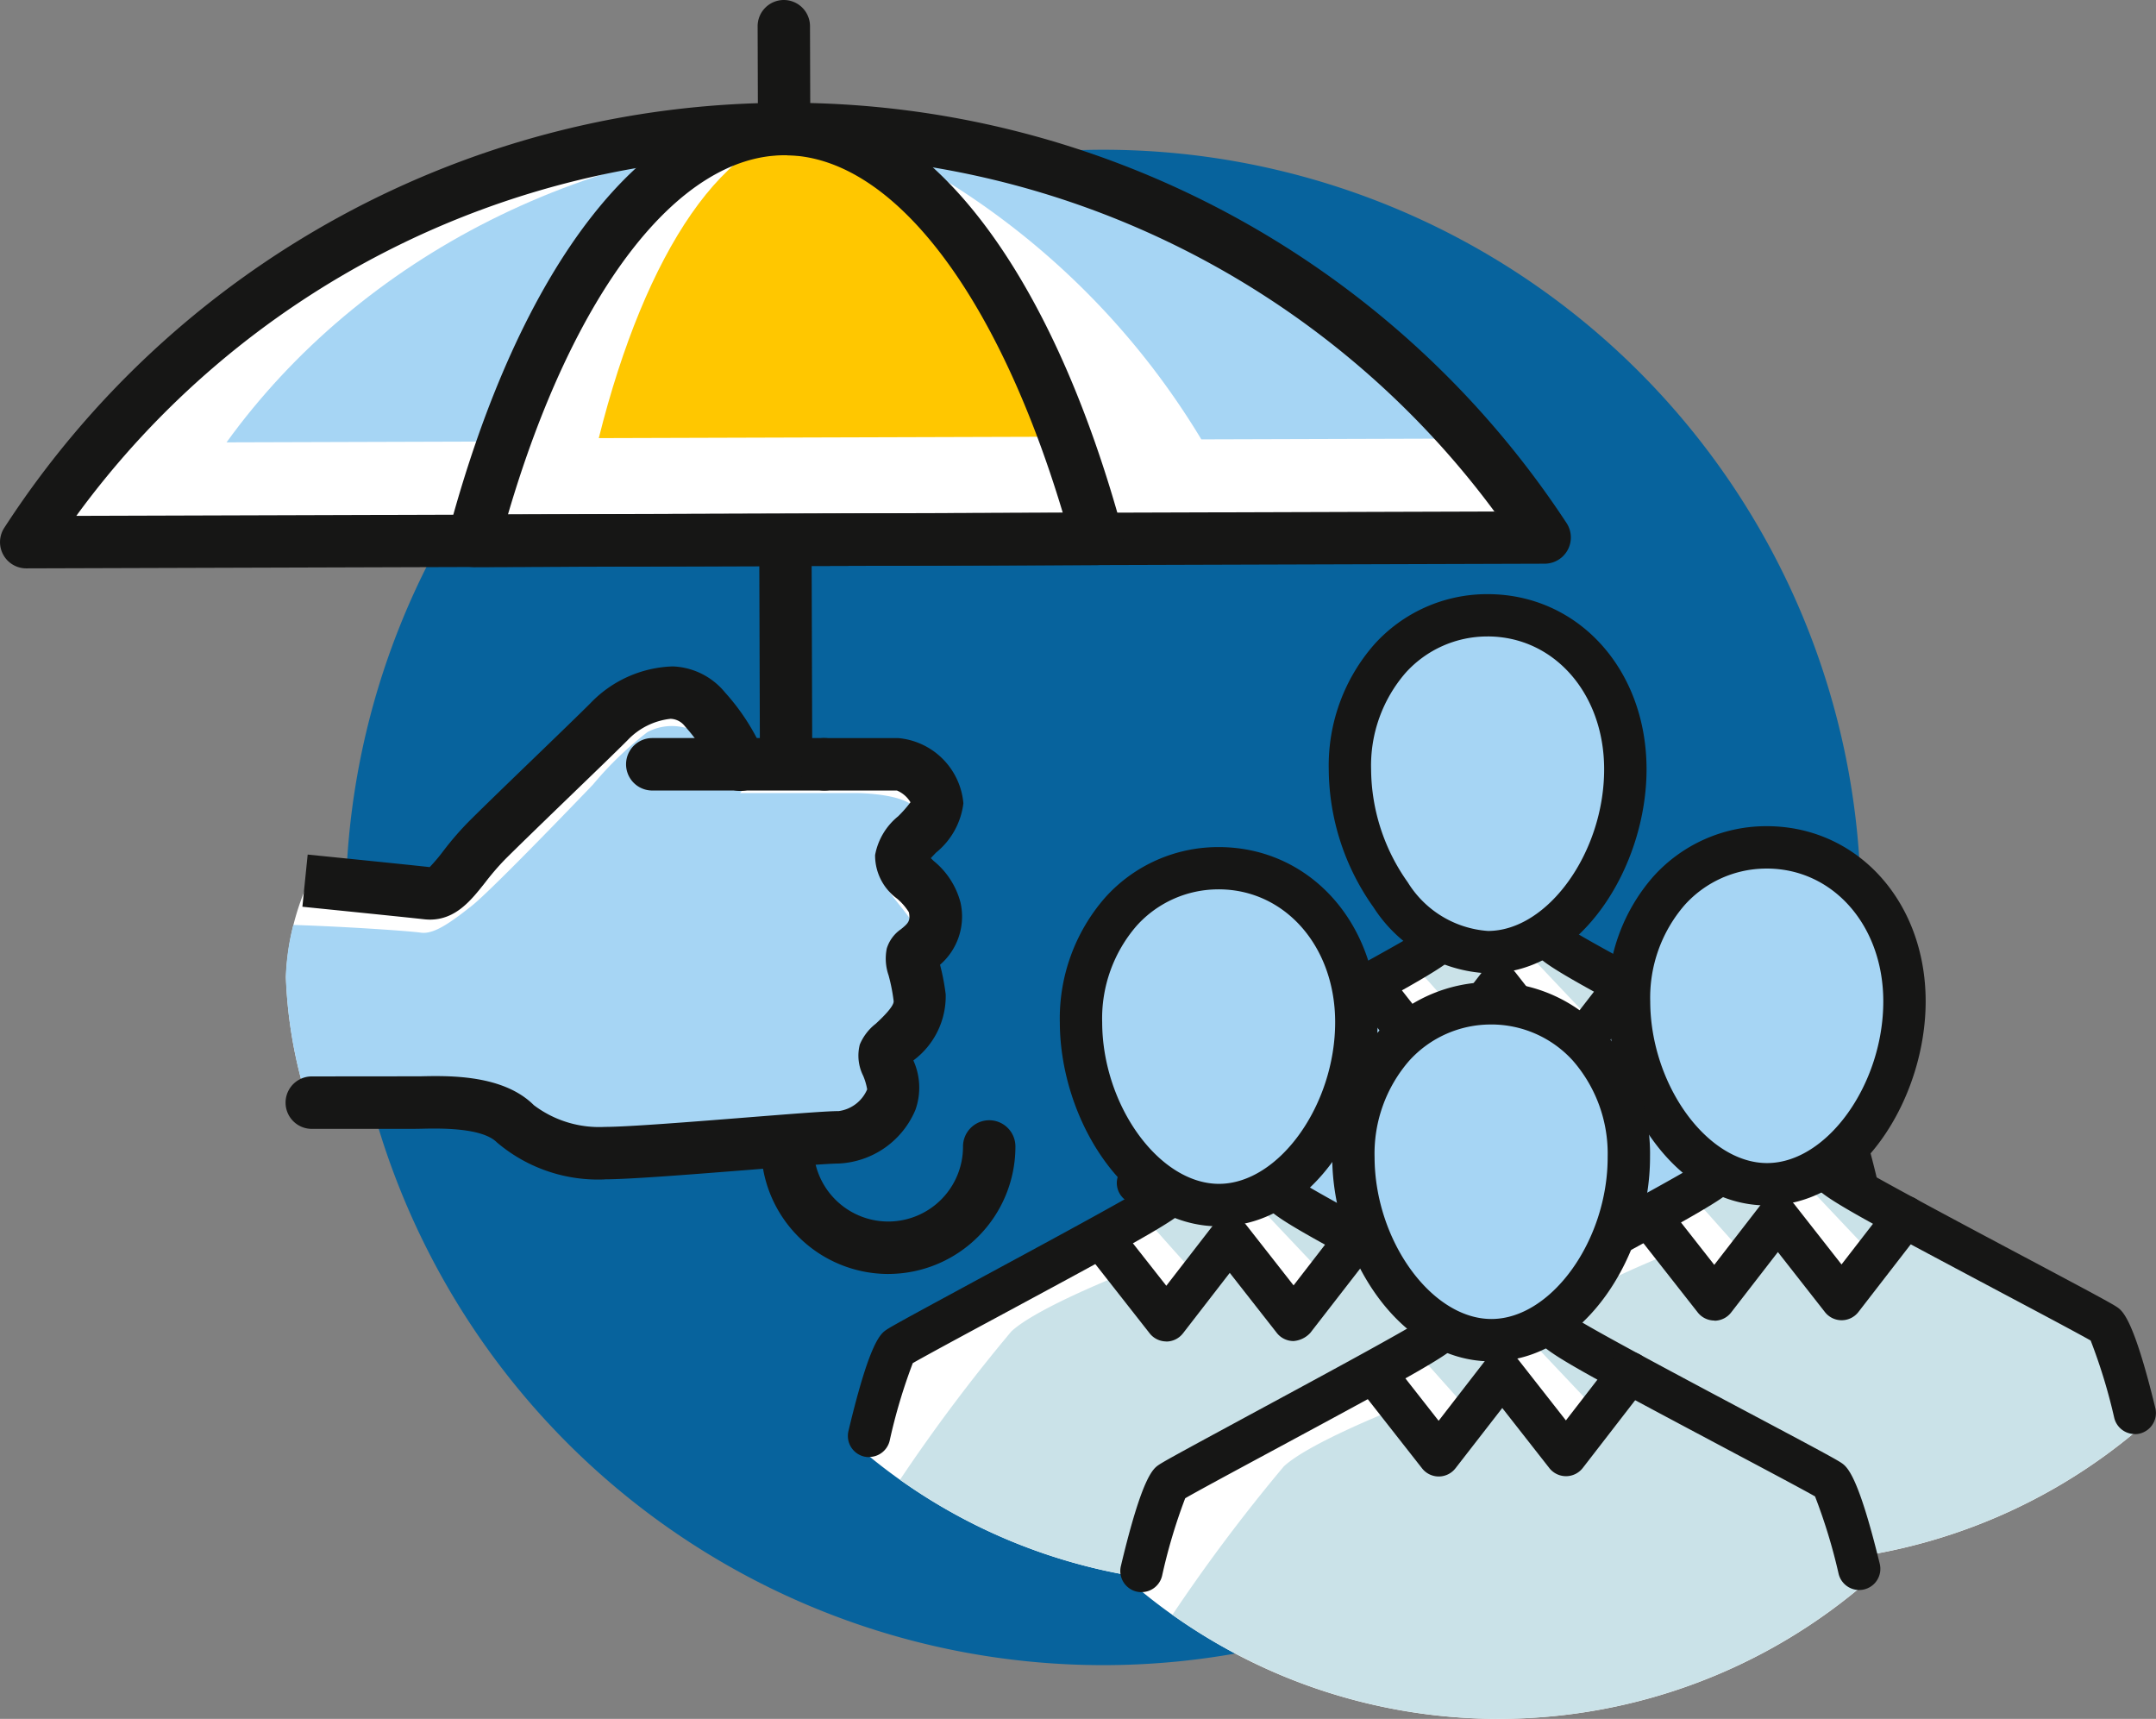
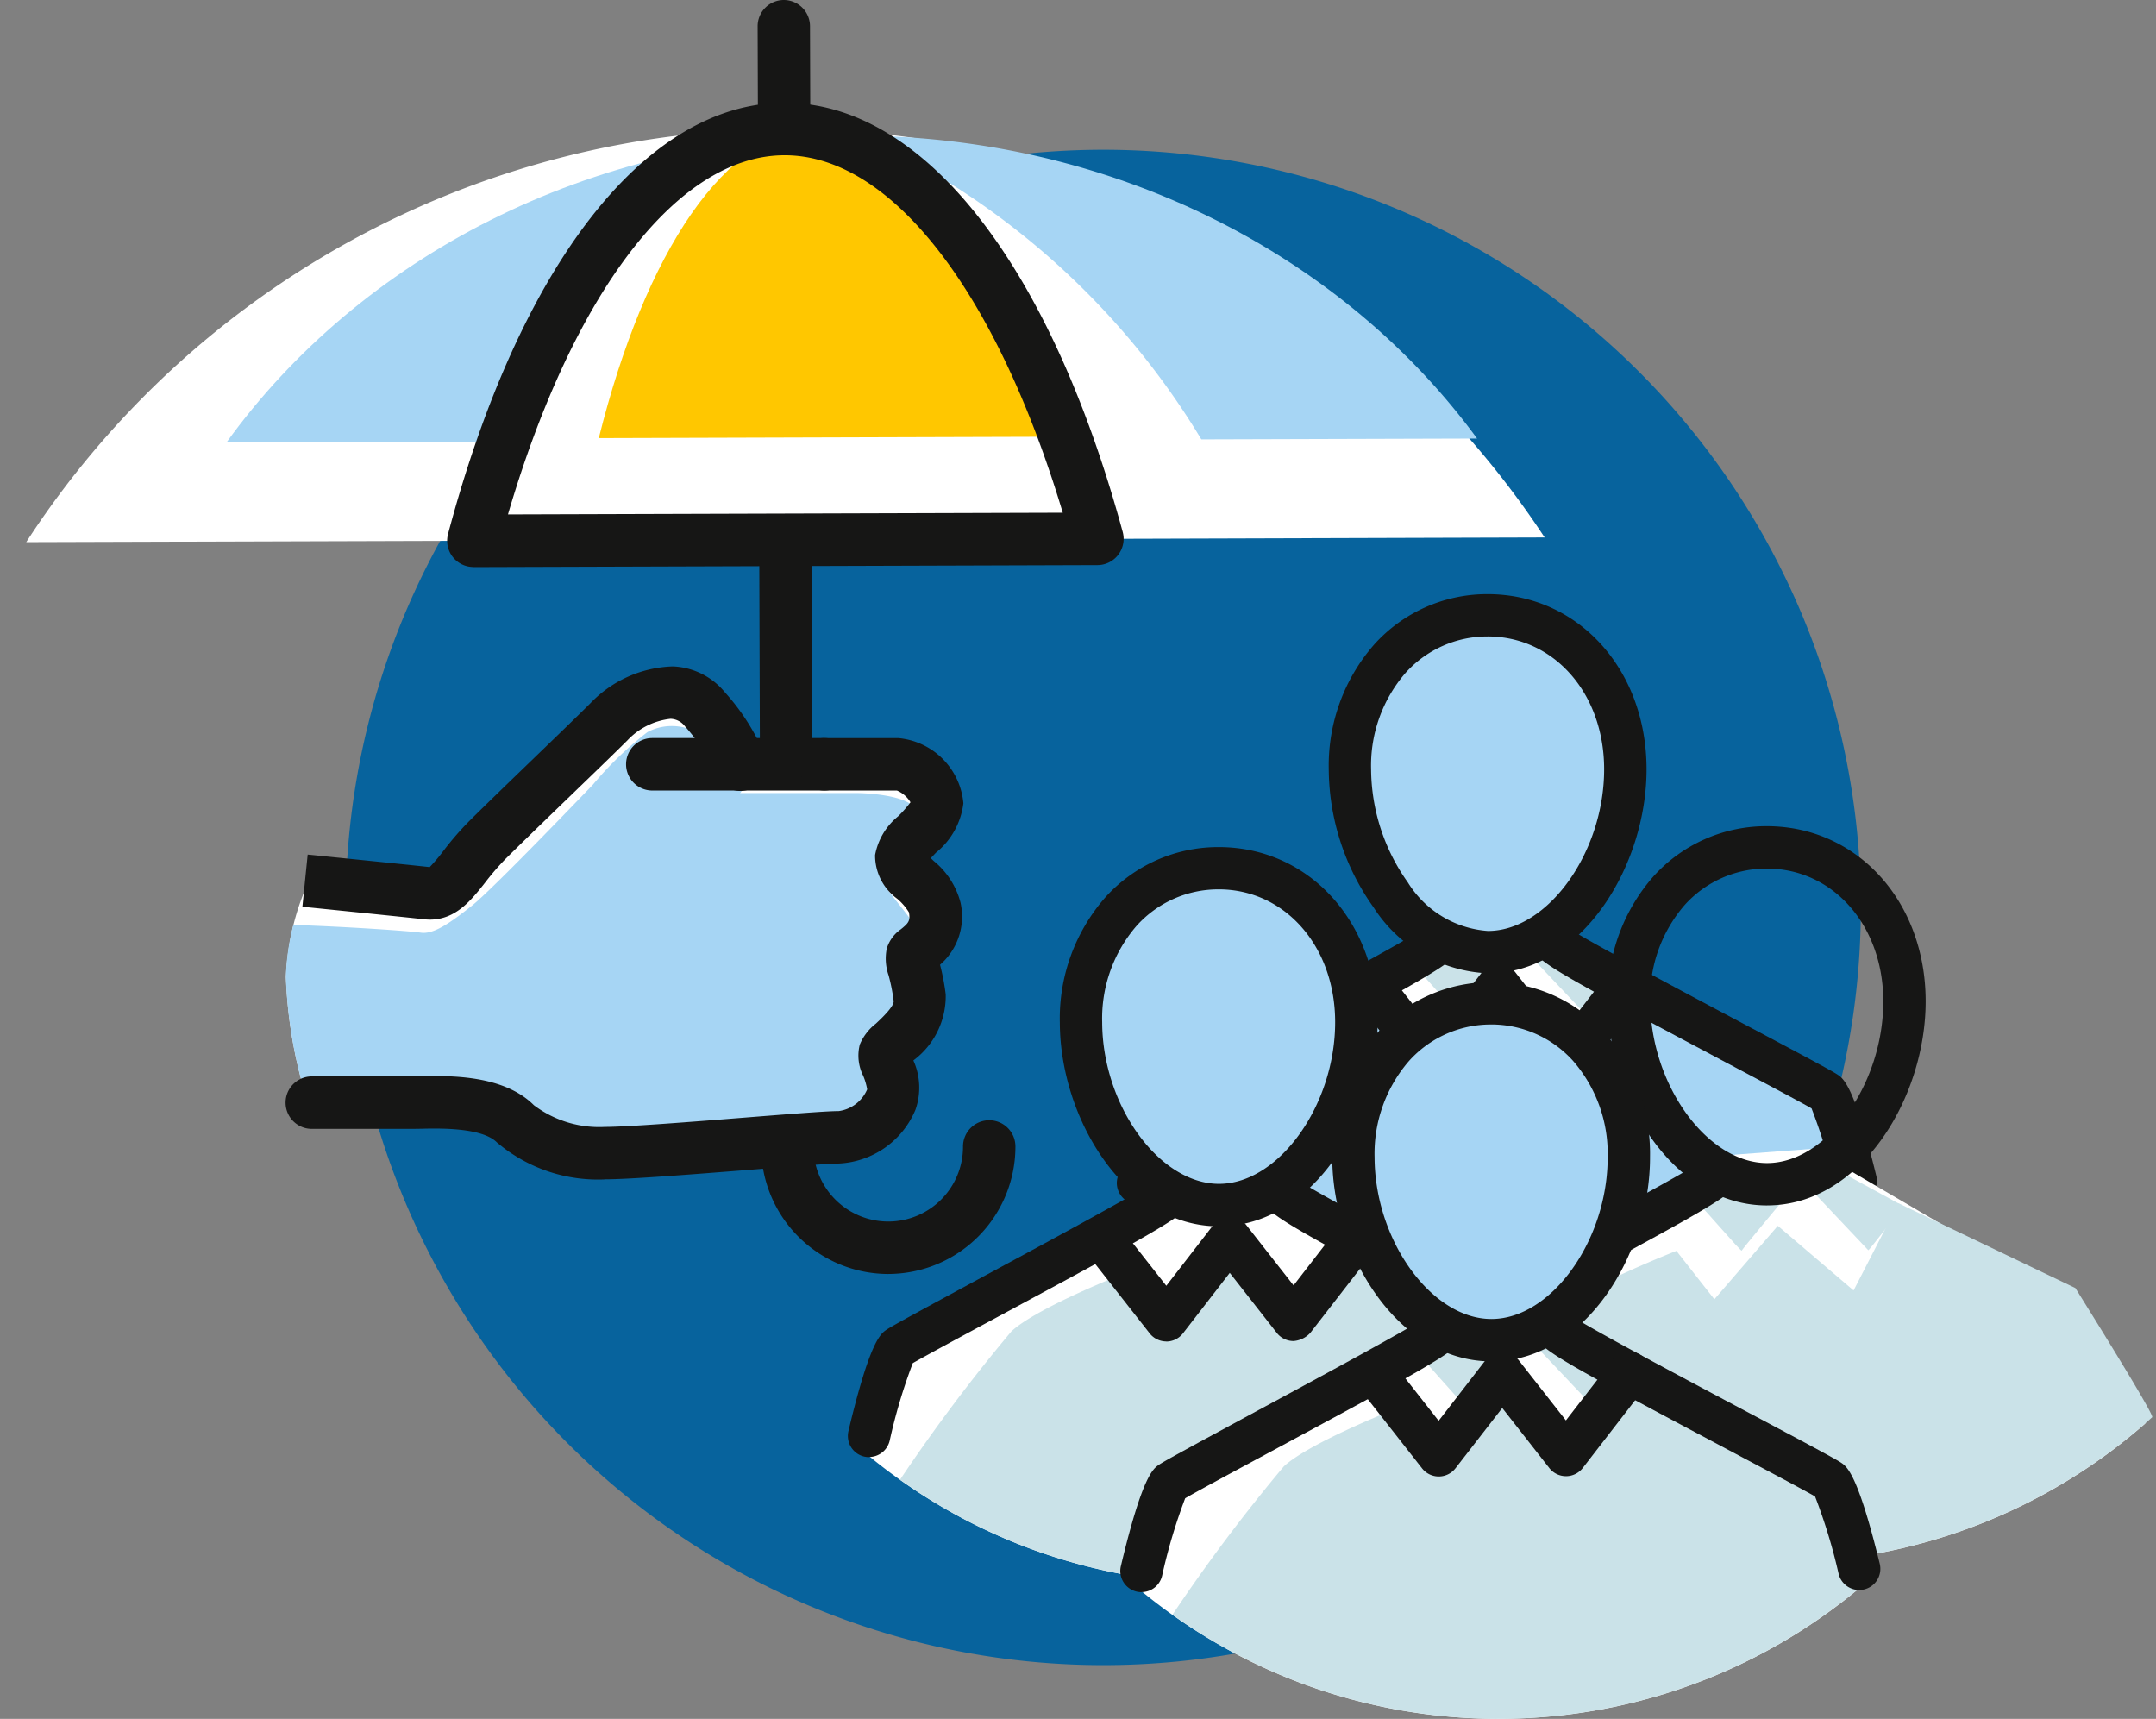
<svg xmlns="http://www.w3.org/2000/svg" id="vg_icon" width="107.781" height="85.916" viewBox="0 0 107.781 85.916">
  <rect x="0" y="0" width="107.781" height="85.916" fill="#808080" stroke="none" />
  <defs>
    <clipPath id="clip-path">
      <rect id="Retângulo_18799" data-name="Retângulo 18799" width="107.781" height="85.916" fill="none" />
    </clipPath>
  </defs>
  <g id="Grupo_18556" data-name="Grupo 18556" clip-path="url(#clip-path)">
    <path id="Caminho_27361" data-name="Caminho 27361" d="M92.065,44.825A37.873,37.873,0,1,1,54.076,7.069,37.873,37.873,0,0,1,92.065,44.825" transform="translate(0.961 0.416)" fill="#07639d" />
    <path id="Caminho_27362" data-name="Caminho 27362" d="M77.146,26.507a45.344,45.344,0,0,0-75.908.233Z" transform="translate(0.073 0.358)" fill="#fff" />
    <path id="Caminho_27363" data-name="Caminho 27363" d="M52.855,21.606C48.042,13.027,49.3,11.747,41.906,6.392c-13.081.04-24.567,6.144-31.211,15.343Z" transform="translate(0.63 0.376)" fill="#a6d5f4" />
    <path id="Caminho_27364" data-name="Caminho 27364" d="M57.661,21.585l13.785-.042C64.839,12.512,53.542,6.532,40.687,6.4A38.662,38.662,0,0,1,57.661,21.585" transform="translate(2.395 0.377)" fill="#a6d5f4" />
    <path id="Caminho_27365" data-name="Caminho 27365" d="M42.3,63.679a6.365,6.365,0,0,1-6.357-6.338L35.769,1.316A1.311,1.311,0,0,1,37.076,0h0a1.311,1.311,0,0,1,1.311,1.308l.172,56.025A3.742,3.742,0,0,0,42.3,61.057h.011a3.739,3.739,0,0,0,3.725-3.747,1.312,1.312,0,0,1,1.307-1.315h0A1.311,1.311,0,0,1,48.656,57.3a6.367,6.367,0,0,1-6.338,6.378Z" transform="translate(2.106 0)" fill="#161615" />
    <path id="Caminho_27366" data-name="Caminho 27366" d="M53.55,26.576C50.181,14.224,44.415,6.07,37.886,6.09S25.64,14.3,22.348,26.671Z" transform="translate(1.316 0.358)" fill="#fff" />
    <path id="Caminho_27367" data-name="Caminho 27367" d="M50.292,21.474C47.913,12.2,43.842,6.071,39.235,6.085S30.592,12.25,28.27,21.541Z" transform="translate(1.664 0.358)" fill="#ffc700" />
-     <path id="Caminho_27368" data-name="Caminho 27368" d="M1.311,28.125A1.312,1.312,0,0,1,.212,26.1,46.566,46.566,0,0,1,39.2,4.852h.148A46.561,46.561,0,0,1,78.313,25.858a1.312,1.312,0,0,1-1.091,2.033l-75.907.234ZM39.345,7.474h-.14A43.921,43.921,0,0,0,3.815,25.5l70.892-.219a43.929,43.929,0,0,0-35.362-17.8" transform="translate(0 0.285)" fill="#161615" />
    <path id="Caminho_27369" data-name="Caminho 27369" d="M22.422,28.056a1.312,1.312,0,0,1-1.267-1.649c3.586-13.476,9.867-21.534,16.8-21.555h.028c6.924,0,13.241,8.017,16.9,21.453a1.313,1.313,0,0,1-1.261,1.656l-31.2.1ZM37.983,7.475h-.02c-5.331.016-10.553,6.848-13.812,17.953l27.735-.085c-3.324-11.072-8.578-17.868-13.9-17.868" transform="translate(1.243 0.285)" fill="#161615" />
    <path id="Caminho_27370" data-name="Caminho 27370" d="M71.691,63.974a28.125,28.125,0,0,0,18.451-6.959c.291-.254-3.322-5.953-3.322-5.953L73.53,43.275l-3.889.291s-11.848,6.269-13.349,7.616c-1.2,1.077-3.3,5.773-2.937,6.081a28.125,28.125,0,0,0,18.336,6.71" transform="translate(3.139 2.547)" fill="#fff" />
    <path id="Caminho_27371" data-name="Caminho 27371" d="M66.6,48.226s-4.542,1.762-5.846,2.978a85.892,85.892,0,0,0-5.569,7.417,28.162,28.162,0,0,0,35.2-2.081c.13-.118-3.843-6.459-3.843-6.459L77.7,45.85,75.46,50.208l-3.788-3.235L68.5,50.648Z" transform="translate(3.249 2.699)" fill="#a6d5f4" />
    <path id="Caminho_27372" data-name="Caminho 27372" d="M67.1,46.068c.071,0,2.039,2.309,2.063,2.238s2-2.44,2-2.44l1.7-.36c-.2-.214,2.388,2.526,2.632,2.783.022.023,1.747-2.212,1.747-2.212l-3.3-1.8-5.55.262Z" transform="translate(3.95 2.606)" fill="#cae2e8" />
    <path id="Caminho_27373" data-name="Caminho 27373" d="M53.788,57.628a1.086,1.086,0,0,1-.246-.029,1.058,1.058,0,0,1-.786-1.275c1.072-4.508,1.615-4.872,1.906-5.068.322-.215,1.779-1,4.541-2.492,2.965-1.6,7.838-4.225,8.759-4.847a1.05,1.05,0,0,1,1.075-.364,1.082,1.082,0,0,1,.81.9c.118.913.118.913-9.639,6.172-1.817.979-3.689,1.99-4.238,2.308a27.7,27.7,0,0,0-1.154,3.877,1.059,1.059,0,0,1-1.029.814" transform="translate(3.104 2.562)" fill="#161615" />
    <path id="Caminho_27374" data-name="Caminho 27374" d="M88.509,57.519a1.058,1.058,0,0,1-1.027-.808,27.917,27.917,0,0,0-1.179-3.87c-.55-.316-2.431-1.315-4.258-2.285-9.783-5.2-9.783-5.2-9.671-6.111a1.08,1.08,0,0,1,.806-.907,1.064,1.064,0,0,1,1.076.357c.924.617,5.81,3.212,8.782,4.791,2.776,1.474,4.24,2.253,4.564,2.467.292.195.838.556,1.936,5.056a1.058,1.058,0,0,1-.777,1.28,1.079,1.079,0,0,1-.252.03" transform="translate(4.259 2.561)" fill="#161615" />
    <path id="Caminho_27375" data-name="Caminho 27375" d="M77.5,36.712c.013,4.515-3.054,9.16-6.857,9.172s-6.9-4.615-6.911-9.13,3.057-7.7,6.86-7.709S77.489,32.2,77.5,36.712" transform="translate(3.752 1.71)" fill="#a6d5f4" />
    <path id="Caminho_27376" data-name="Caminho 27376" d="M70.69,47a7.173,7.173,0,0,1-5.719-3.3,12.008,12.008,0,0,1-2.238-6.882,9.181,9.181,0,0,1,2.277-6.26,7.59,7.59,0,0,1,5.641-2.511h.023c4.517,0,7.931,3.745,7.946,8.722C78.635,41.6,75.389,46.987,70.708,47Zm-.017-16.838h-.018a5.492,5.492,0,0,0-4.082,1.82,7.074,7.074,0,0,0-1.723,4.826,9.845,9.845,0,0,0,1.833,5.642,5.135,5.135,0,0,0,4.007,2.432H70.7c2.994-.008,5.814-3.951,5.8-8.11-.011-3.772-2.516-6.611-5.828-6.611" transform="translate(3.693 1.651)" fill="#161615" />
    <path id="Caminho_27377" data-name="Caminho 27377" d="M68,51.728a1.061,1.061,0,0,1-.833-.406l-3.2-4.077a1.059,1.059,0,1,1,1.667-1.308l2.357,3.008,2.339-3.022a1.059,1.059,0,0,1,.834-.411h0a1.059,1.059,0,0,1,.833.406l2.357,3.007L76.7,45.9a1.059,1.059,0,1,1,1.675,1.3L75.2,51.3a1.062,1.062,0,0,1-.834.41h0a1.06,1.06,0,0,1-.833-.4l-2.357-3.009-2.339,3.022a1.062,1.062,0,0,1-.834.411Z" transform="translate(3.753 2.678)" fill="#161615" />
    <path id="Caminho_27378" data-name="Caminho 27378" d="M58.994,75.915a28.132,28.132,0,0,0,18.451-6.959C77.736,68.7,74.123,63,74.123,63l-13.29-7.788-3.889.292S45.1,61.776,43.595,63.124c-1.2,1.077-3.3,5.773-2.936,6.081a28.12,28.12,0,0,0,18.335,6.71" transform="translate(2.391 3.25)" fill="#fff" />
    <path id="Caminho_27379" data-name="Caminho 27379" d="M53.906,60.167s-4.541,1.763-5.846,2.978a85.889,85.889,0,0,0-5.569,7.417,28.16,28.16,0,0,0,35.2-2.081c.131-.118-3.842-6.459-3.842-6.459L65,57.791l-2.241,4.358-3.788-3.235L55.8,62.59Z" transform="translate(2.501 3.402)" fill="#cae2e8" />
-     <path id="Caminho_27380" data-name="Caminho 27380" d="M54.4,58.01c.071,0,2.039,2.309,2.063,2.238s2-2.44,2-2.44l1.7-.36c-.2-.214,2.388,2.526,2.632,2.783.022.023,1.747-2.212,1.747-2.212l-3.3-1.8-5.551.262Z" transform="translate(3.203 3.309)" fill="#cae2e8" />
    <path id="Caminho_27381" data-name="Caminho 27381" d="M41.09,69.569a1.087,1.087,0,0,1-.246-.029,1.058,1.058,0,0,1-.786-1.275c1.072-4.507,1.614-4.871,1.906-5.067.322-.216,1.781-1,4.547-2.5,2.963-1.6,7.832-4.222,8.754-4.844a1.057,1.057,0,0,1,1.075-.364,1.081,1.081,0,0,1,.81.9c.116.913.116.913-9.634,6.17-1.819.979-3.694,1.992-4.242,2.31a27.525,27.525,0,0,0-1.155,3.877,1.059,1.059,0,0,1-1.029.814" transform="translate(2.357 3.265)" fill="#161615" />
    <path id="Caminho_27382" data-name="Caminho 27382" d="M75.811,69.461a1.058,1.058,0,0,1-1.027-.808,27.769,27.769,0,0,0-1.179-3.87c-.55-.316-2.431-1.315-4.258-2.285-9.783-5.2-9.783-5.2-9.671-6.111a1.08,1.08,0,0,1,.806-.907,1.06,1.06,0,0,1,1.076.357c.924.617,5.81,3.212,8.782,4.791,2.776,1.474,4.24,2.253,4.564,2.467.292.195.838.556,1.936,5.056a1.058,1.058,0,0,1-.777,1.28,1.085,1.085,0,0,1-.252.03" transform="translate(3.512 3.264)" fill="#161615" />
    <path id="Caminho_27383" data-name="Caminho 27383" d="M64.8,48.653c.014,4.515-3.054,9.16-6.856,9.172s-6.9-4.615-6.912-9.13,3.058-7.7,6.86-7.709,6.894,3.151,6.908,7.666" transform="translate(3.004 2.413)" fill="#a6d5f4" />
    <path id="Caminho_27384" data-name="Caminho 27384" d="M57.992,58.943c-4.671,0-7.942-5.362-7.956-10.185a9.175,9.175,0,0,1,2.276-6.26,7.594,7.594,0,0,1,5.642-2.511h.023c4.517,0,7.93,3.745,7.946,8.722.015,4.828-3.231,10.219-7.911,10.234ZM57.976,42.1h-.018a5.492,5.492,0,0,0-4.082,1.82,7.069,7.069,0,0,0-1.723,4.826c.013,4.154,2.849,8.074,5.841,8.074H58c2.994-.008,5.813-3.951,5.8-8.11-.012-3.772-2.516-6.611-5.828-6.611" transform="translate(2.946 2.354)" fill="#161615" />
    <path id="Caminho_27385" data-name="Caminho 27385" d="M55.3,63.67a1.061,1.061,0,0,1-.833-.406l-3.2-4.078a1.059,1.059,0,1,1,1.667-1.308L55.3,60.887l2.338-3.022a1.06,1.06,0,0,1,.834-.411h0a1.058,1.058,0,0,1,.833.406l2.357,3.008L64,57.845a1.059,1.059,0,1,1,1.675,1.3L62.5,63.24a1.266,1.266,0,0,1-.838.41,1.061,1.061,0,0,1-.833-.4l-2.357-3.008-2.338,3.022a1.062,1.062,0,0,1-.834.411Z" transform="translate(3.005 3.381)" fill="#161615" />
    <path id="Caminho_27386" data-name="Caminho 27386" d="M84.869,74.929a28.127,28.127,0,0,0,18.451-6.959c.291-.254-3.322-5.953-3.322-5.953L86.708,54.23l-3.889.291S70.971,60.79,69.47,62.138c-1.2,1.077-3.3,5.773-2.936,6.081a28.12,28.12,0,0,0,18.335,6.71" transform="translate(3.914 3.192)" fill="#fff" />
    <path id="Caminho_27387" data-name="Caminho 27387" d="M79.781,59.181s-4.541,1.762-5.846,2.978a85.9,85.9,0,0,0-5.569,7.417,28.16,28.16,0,0,0,35.2-2.081c.131-.118-3.842-6.459-3.842-6.459L90.879,56.8l-2.241,4.358L84.85,57.928,81.679,61.6Z" transform="translate(4.025 3.344)" fill="#cae2e8" />
    <path id="Caminho_27388" data-name="Caminho 27388" d="M80.28,57.023c.071,0,2.039,2.309,2.063,2.238s2-2.44,2-2.44l1.7-.36c-.2-.214,2.388,2.526,2.632,2.783.022.022,1.747-2.212,1.747-2.212l-3.3-1.8-5.551.262Z" transform="translate(4.726 3.251)" fill="#cae2e8" />
    <path id="Caminho_27389" data-name="Caminho 27389" d="M66.965,68.583a1.088,1.088,0,0,1-.246-.029,1.058,1.058,0,0,1-.786-1.275c1.072-4.509,1.615-4.872,1.907-5.068.321-.215,1.78-1,4.546-2.495,2.963-1.6,7.832-4.222,8.754-4.844a1.054,1.054,0,0,1,1.075-.364,1.082,1.082,0,0,1,.81.9c.116.913.116.913-9.634,6.17-1.819.979-3.694,1.992-4.243,2.31a27.846,27.846,0,0,0-1.154,3.877,1.059,1.059,0,0,1-1.029.814" transform="translate(3.88 3.207)" fill="#161615" />
-     <path id="Caminho_27390" data-name="Caminho 27390" d="M101.686,68.474a1.058,1.058,0,0,1-1.027-.808A27.769,27.769,0,0,0,99.48,63.8c-.55-.316-2.427-1.313-4.25-2.281-9.789-5.2-9.789-5.2-9.678-6.115a1.081,1.081,0,0,1,.8-.907,1.057,1.057,0,0,1,1.078.357c.925.617,5.815,3.215,8.79,4.795,2.771,1.473,4.232,2.25,4.556,2.464.292.195.838.556,1.936,5.056a1.058,1.058,0,0,1-.777,1.28,1.084,1.084,0,0,1-.252.03" transform="translate(5.035 3.206)" fill="#161615" />
-     <path id="Caminho_27391" data-name="Caminho 27391" d="M90.679,47.667c.014,4.515-3.054,9.16-6.856,9.172s-6.9-4.615-6.912-9.13,3.058-7.7,6.86-7.709,6.894,3.151,6.908,7.666" transform="translate(4.528 2.355)" fill="#a6d5f4" />
    <path id="Caminho_27392" data-name="Caminho 27392" d="M83.867,57.957c-4.671,0-7.942-5.363-7.956-10.186a9.173,9.173,0,0,1,2.276-6.259A7.593,7.593,0,0,1,83.828,39h.023c4.517,0,7.93,3.745,7.946,8.722.015,4.828-3.231,10.219-7.911,10.234Zm-.016-16.838h-.018a5.492,5.492,0,0,0-4.082,1.82,7.066,7.066,0,0,0-1.723,4.825c.013,4.155,2.849,8.075,5.841,8.075h.01c2.994-.008,5.813-3.951,5.8-8.11-.012-3.772-2.516-6.611-5.828-6.611" transform="translate(4.469 2.296)" fill="#161615" />
-     <path id="Caminho_27393" data-name="Caminho 27393" d="M81.176,62.683a1.061,1.061,0,0,1-.833-.406l-3.2-4.077a1.059,1.059,0,1,1,1.667-1.308L81.17,59.9l2.338-3.022a1.06,1.06,0,0,1,.834-.411h0a1.058,1.058,0,0,1,.833.406l2.357,3.007,2.339-3.022a1.059,1.059,0,1,1,1.675,1.3l-3.171,4.1a1.061,1.061,0,0,1-.834.41h0a1.061,1.061,0,0,1-.833-.4l-2.357-3.008-2.338,3.021a1.062,1.062,0,0,1-.834.411Z" transform="translate(4.528 3.323)" fill="#161615" />
    <path id="Caminho_27394" data-name="Caminho 27394" d="M71.855,82.29a28.132,28.132,0,0,0,18.451-6.959c.291-.254-3.322-5.953-3.322-5.953L73.694,61.59l-3.889.292S57.957,68.151,56.456,69.5c-1.2,1.077-3.3,5.773-2.936,6.081a28.12,28.12,0,0,0,18.335,6.71" transform="translate(3.148 3.625)" fill="#fff" />
    <path id="Caminho_27395" data-name="Caminho 27395" d="M66.767,66.542s-4.542,1.763-5.846,2.978a86.105,86.105,0,0,0-5.569,7.417,28.16,28.16,0,0,0,35.2-2.081c.131-.118-3.842-6.459-3.842-6.459l-8.849-4.231-2.241,4.358-3.788-3.235-3.171,3.675Z" transform="translate(3.259 3.777)" fill="#cae2e8" />
    <path id="Caminho_27396" data-name="Caminho 27396" d="M67.267,64.385c.07,0,2.038,2.309,2.063,2.238s2-2.44,2-2.44l1.7-.36c-.2-.214,2.388,2.526,2.632,2.783.022.023,1.747-2.212,1.747-2.212l-3.3-1.8-5.55.262Z" transform="translate(3.96 3.684)" fill="#cae2e8" />
    <path id="Caminho_27397" data-name="Caminho 27397" d="M53.952,75.944a1.088,1.088,0,0,1-.246-.029,1.058,1.058,0,0,1-.786-1.275c1.072-4.507,1.614-4.871,1.906-5.067.322-.216,1.781-1,4.549-2.5,2.963-1.6,7.831-4.222,8.753-4.844A1.053,1.053,0,0,1,69.2,61.87a1.08,1.08,0,0,1,.81.9c.118.912.118.912-9.631,6.168-1.82.981-3.7,1.993-4.244,2.312a27.524,27.524,0,0,0-1.155,3.877,1.059,1.059,0,0,1-1.029.814" transform="translate(3.114 3.64)" fill="#161615" />
    <path id="Caminho_27398" data-name="Caminho 27398" d="M88.673,75.836a1.058,1.058,0,0,1-1.027-.808,27.767,27.767,0,0,0-1.179-3.87c-.55-.316-2.431-1.315-4.258-2.285-9.783-5.2-9.783-5.2-9.671-6.111a1.08,1.08,0,0,1,.806-.907,1.061,1.061,0,0,1,1.076.357c.924.617,5.81,3.212,8.782,4.791,2.776,1.474,4.24,2.253,4.564,2.467.292.195.838.556,1.936,5.056a1.058,1.058,0,0,1-.777,1.28,1.084,1.084,0,0,1-.252.03" transform="translate(4.269 3.639)" fill="#161615" />
    <path id="Caminho_27399" data-name="Caminho 27399" d="M77.665,55.028c.014,4.515-3.054,9.16-6.856,9.172s-6.9-4.615-6.912-9.13,3.058-7.7,6.86-7.709,6.894,3.151,6.908,7.666" transform="translate(3.762 2.788)" fill="#a6d5f4" />
    <path id="Caminho_27400" data-name="Caminho 27400" d="M70.854,65.318c-4.672,0-7.942-5.362-7.957-10.185a9.181,9.181,0,0,1,2.277-6.26,7.591,7.591,0,0,1,5.641-2.511h.023a7.588,7.588,0,0,1,5.632,2.477,9.169,9.169,0,0,1,2.314,6.245c.016,4.828-3.23,10.219-7.911,10.234ZM70.837,48.48h-.017a5.494,5.494,0,0,0-4.083,1.82,7.074,7.074,0,0,0-1.723,4.826c.014,4.154,2.85,8.074,5.841,8.074h.011c2.993-.008,5.813-3.951,5.8-8.11a7.065,7.065,0,0,0-1.751-4.816,5.5,5.5,0,0,0-4.077-1.795" transform="translate(3.703 2.729)" fill="#161615" />
    <path id="Caminho_27401" data-name="Caminho 27401" d="M68.162,70.045a1.061,1.061,0,0,1-.833-.406l-3.2-4.078A1.059,1.059,0,1,1,65.8,64.254l2.357,3.008,2.338-3.022a1.06,1.06,0,0,1,.834-.411h0a1.058,1.058,0,0,1,.833.406l2.357,3.008,2.339-3.023a1.059,1.059,0,1,1,1.675,1.3l-3.171,4.1a1.061,1.061,0,0,1-.834.41h0a1.061,1.061,0,0,1-.833-.4l-2.357-3.008L69,69.634a1.062,1.062,0,0,1-.834.411Z" transform="translate(3.762 3.756)" fill="#161615" />
    <path id="Caminho_27402" data-name="Caminho 27402" d="M14.608,42.186A12.813,12.813,0,0,0,13.5,46.911,23.209,23.209,0,0,0,14.511,52.9l7.343.034a7.582,7.582,0,0,1,2.637.849,7.516,7.516,0,0,0,4.857,1.462c-3.022-2.965-5.508-5.507-6.1-6.1s21.592-3.65,22.271-4.329-1.254-3.895-1.254-3.895a9.017,9.017,0,0,0,1.254-2.645c0-.949-.06-1.616-1.975-1.616-3.879,0-11.049.364-11.049.364s3.585-.122,3.136-1.534a3.456,3.456,0,0,0-4.456-2.561s-7.391,6.865-8.126,7.485-1.167,2.079-2.634,2.156-5.806-.383-5.806-.383" transform="translate(0.794 1.929)" fill="#fff" />
    <path id="Caminho_27403" data-name="Caminho 27403" d="M36.745,36.822s-2.59-3.593-5.172-2.246A17.348,17.348,0,0,0,28.849,37.2s-5.011,5.236-6.065,6.065S20.893,44.7,20.237,44.6c-.51-.074-3.528-.292-6.366-.385a11.714,11.714,0,0,0-.376,2.608,23.271,23.271,0,0,0,1.015,5.989l7.344.033a7.582,7.582,0,0,1,2.637.849,7.512,7.512,0,0,0,4.856,1.462c-3.021-2.965,7.174-18,7.4-18.334" transform="translate(0.794 2.017)" fill="#a6d5f4" />
    <path id="Caminho_27404" data-name="Caminho 27404" d="M20.654,44.115a2.779,2.779,0,0,1-.3-.018c-1.125-.125-6.076-.625-6.077-.625l.264-2.608s4.974.5,6.1.627a8.908,8.908,0,0,0,.709-.843,15.447,15.447,0,0,1,1.223-1.413c.714-.715,2-1.956,3.243-3.156,1.154-1.114,2.272-2.193,2.855-2.775a5.951,5.951,0,0,1,4.121-1.845,3.545,3.545,0,0,1,2.611,1.3,10.934,10.934,0,0,1,2,3.167,1.311,1.311,0,1,1-2.478.856A9.08,9.08,0,0,0,33.4,34.451a.941.941,0,0,0-.719-.373,3.48,3.48,0,0,0-2.158,1.08c-.59.59-1.721,1.681-2.888,2.807-1.231,1.189-2.5,2.417-3.212,3.125a13.136,13.136,0,0,0-1.02,1.185c-.685.866-1.455,1.84-2.751,1.84" transform="translate(0.84 1.851)" fill="#161615" />
    <path id="Caminho_27405" data-name="Caminho 27405" d="M27.042,55.286c1.234.136,12.708-.606,13.233-.642s2.886-.943,2.85-2.277-.461-1.982-.175-2.251a3.069,3.069,0,0,0,1.439-2.895,5.817,5.817,0,0,1-.06-3.014c.195-.5.93,1.348,0,0s-1.852-2.153-1.953-3c-.06-.517,2-2.506,2-2.63,0-1.14-3.1-1.14-3.1-1.14H32.339L25.878,48.7Z" transform="translate(1.523 2.203)" fill="#a6d5f4" />
    <path id="Caminho_27406" data-name="Caminho 27406" d="M39.475,37.463H30.869a1.311,1.311,0,0,1,0-2.623h8.606a1.311,1.311,0,0,1,0,2.623" transform="translate(1.74 2.051)" fill="#161615" />
    <path id="Caminho_27407" data-name="Caminho 27407" d="M29.451,56.9a7.8,7.8,0,0,1-5.41-1.854c-.742-.741-2.866-.7-3.774-.677l-.422.006H14.793a1.311,1.311,0,0,1,0-2.622l5.419-.005c1.447-.034,4.149-.088,5.683,1.443a5.412,5.412,0,0,0,3.556,1.085c1.143,0,4.4-.258,7.025-.467,2.516-.2,4.088-.323,4.656-.323A1.807,1.807,0,0,0,42.557,52.4a3.084,3.084,0,0,0-.2-.68,2.243,2.243,0,0,1-.169-1.559,2.568,2.568,0,0,1,.8-1.043c.229-.213.927-.86.892-1.136a8.975,8.975,0,0,0-.253-1.284,2.545,2.545,0,0,1-.091-1.336,1.815,1.815,0,0,1,.708-.966c.37-.3.482-.414.4-.846a2.886,2.886,0,0,0-.584-.677,2.674,2.674,0,0,1-1.107-2.185,3.25,3.25,0,0,1,1.153-1.938,6.146,6.146,0,0,0,.616-.7,1.433,1.433,0,0,0-.678-.587l-3.628,0a1.311,1.311,0,0,1,0-2.622h3.685A3.587,3.587,0,0,1,47.367,38.1,3.756,3.756,0,0,1,46,40.566c-.078.082-.175.181-.262.276.051.051.1.1.147.144a3.973,3.973,0,0,1,1.338,2.076A3.19,3.19,0,0,1,46.2,46.172a11.318,11.318,0,0,1,.283,1.482,4,4,0,0,1-1.617,3.3,3.3,3.3,0,0,1,.1,2.478,4.38,4.38,0,0,1-3.836,2.675c-.493,0-2.5.159-4.448.314-2.806.222-5.986.475-7.232.475" transform="translate(0.794 2.051)" fill="#161615" />
  </g>
</svg>